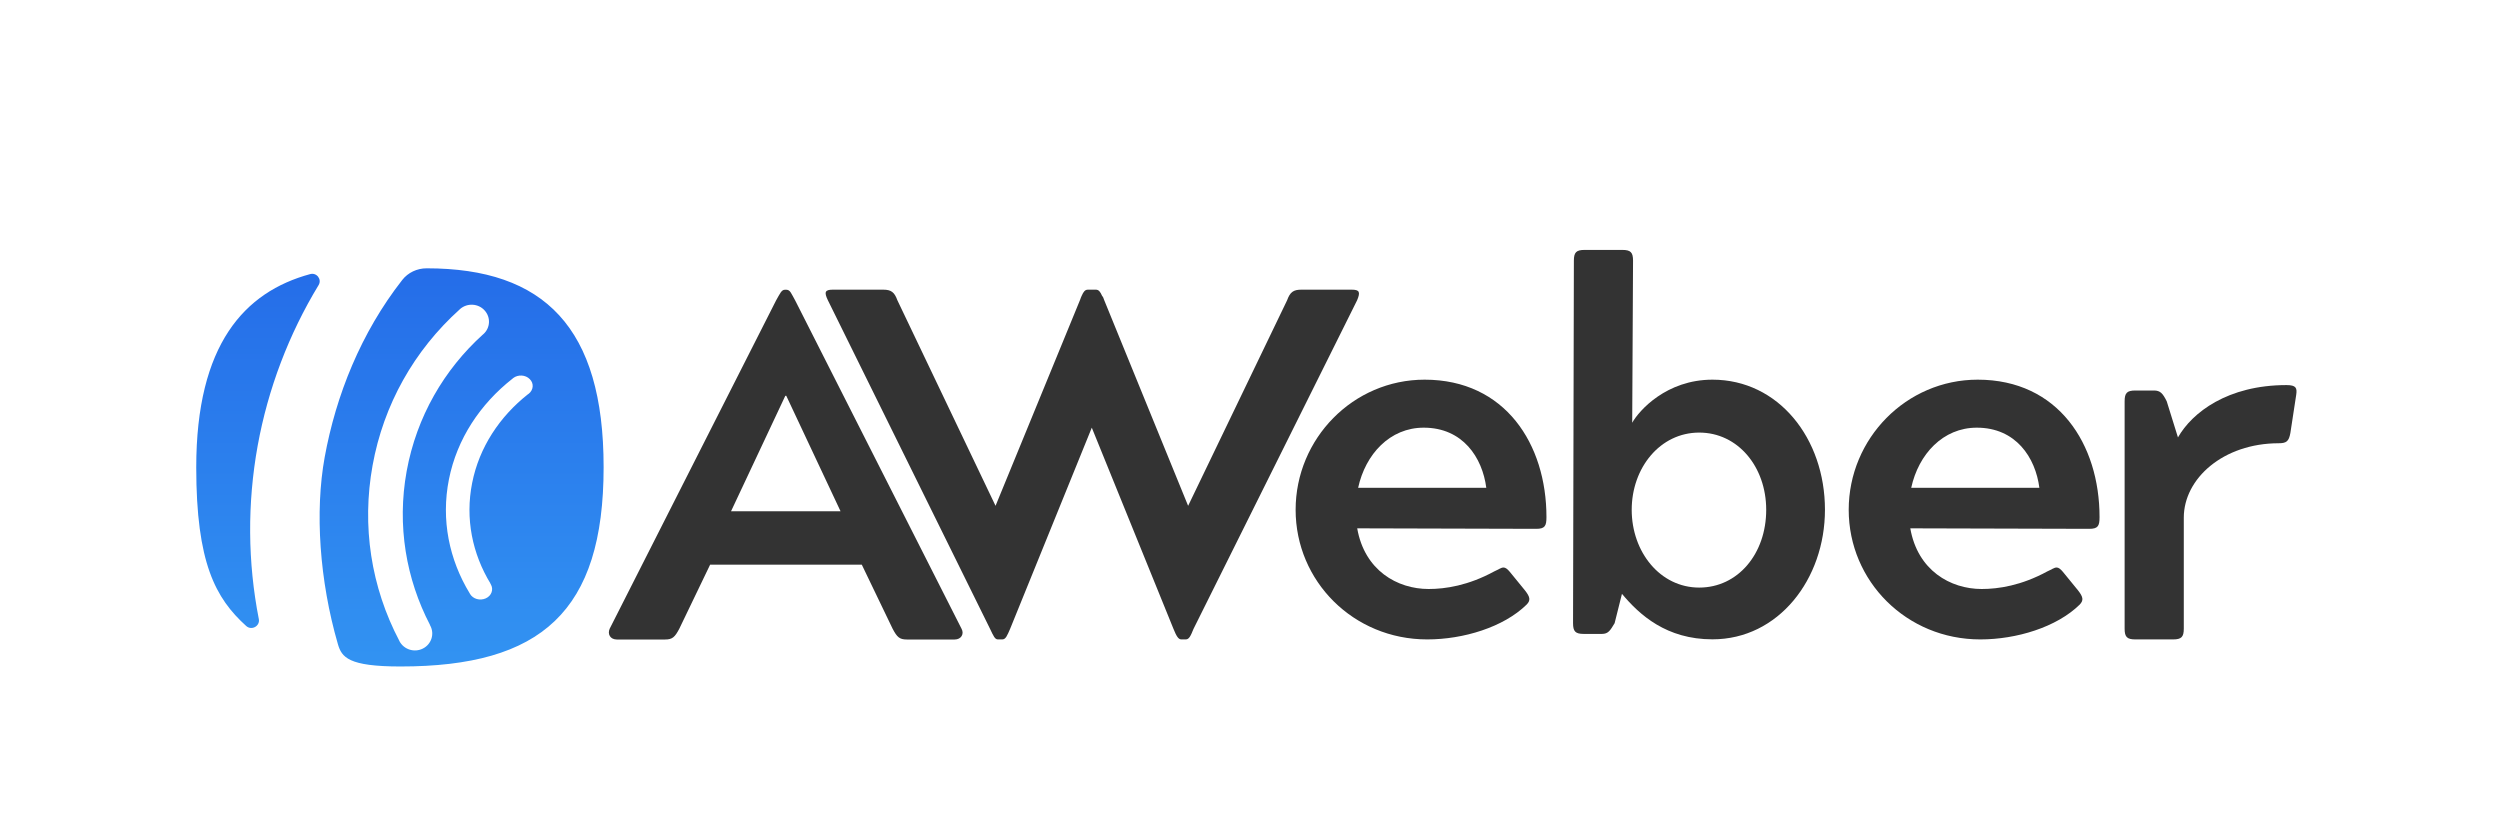
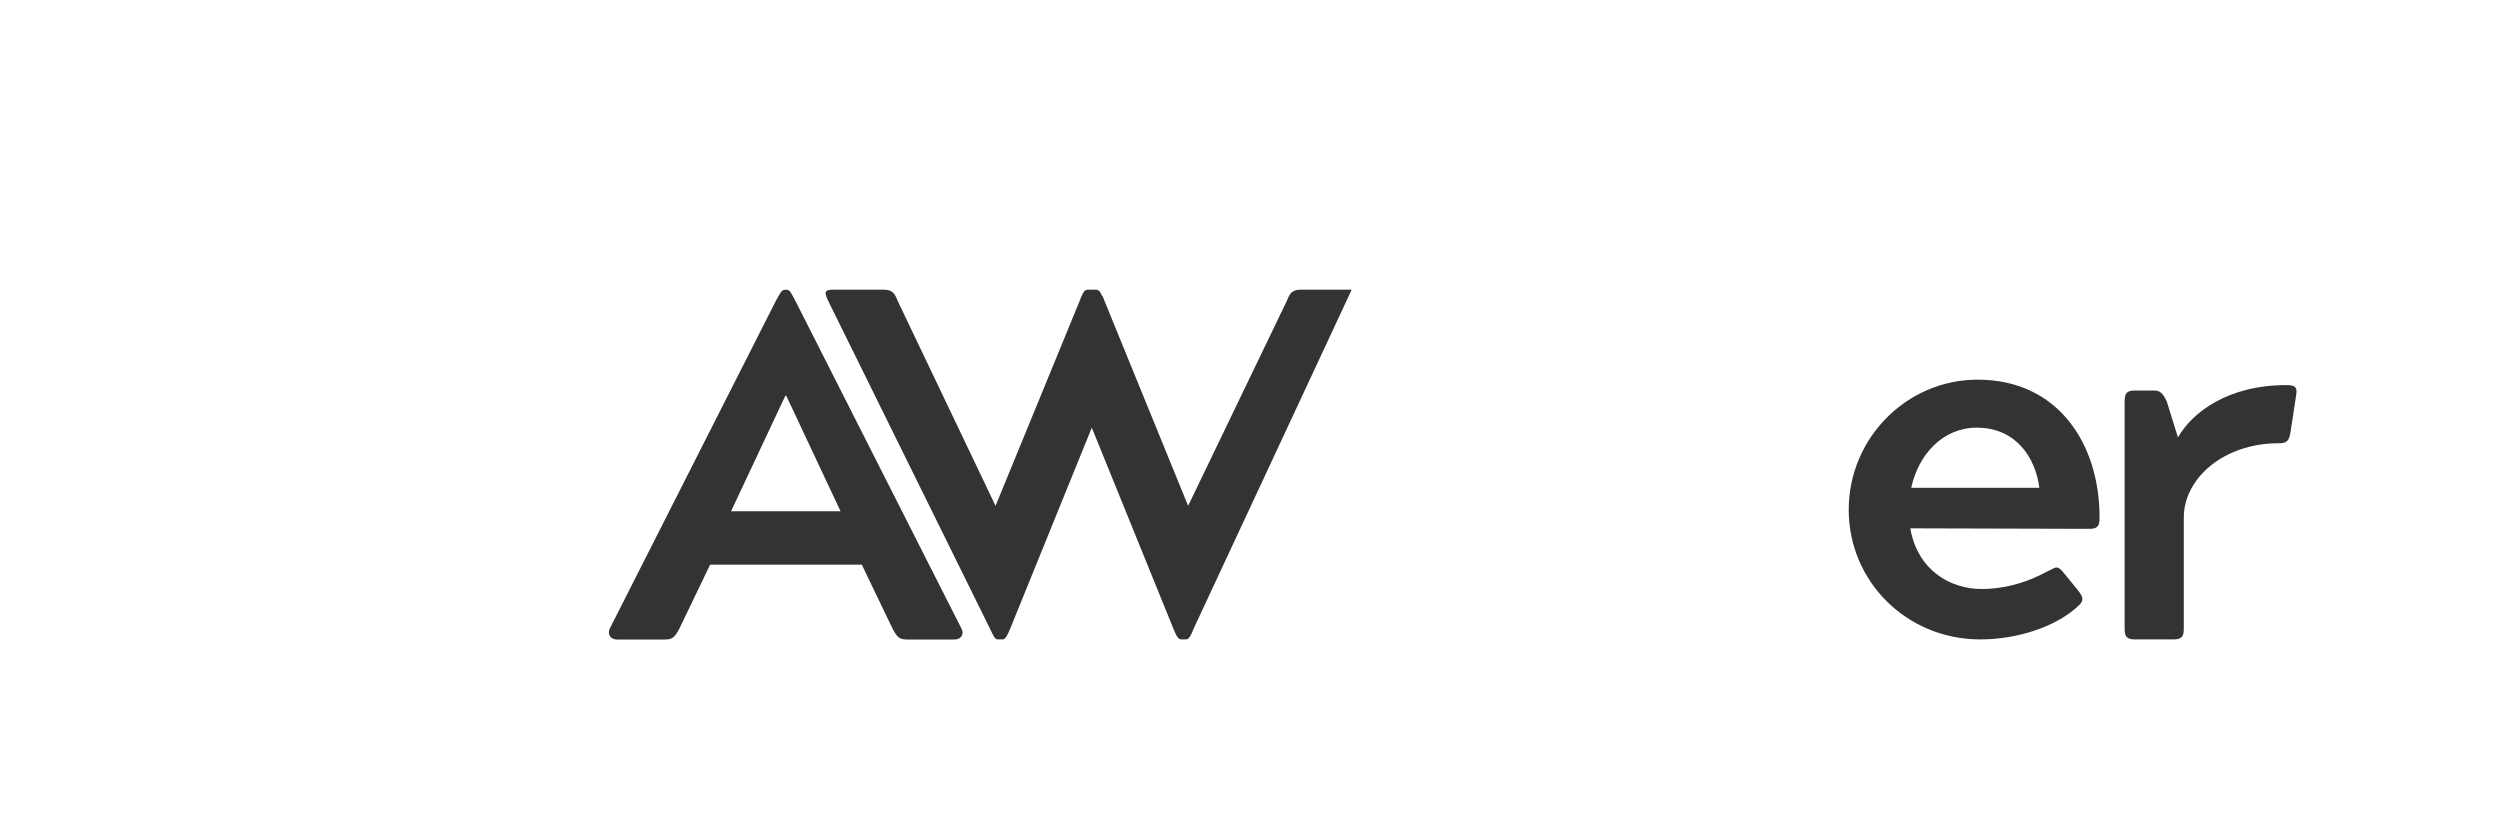
<svg xmlns="http://www.w3.org/2000/svg" width="300" height="100" viewBox="0 0 300 100" fill="none">
  <path d="M73.165 75.44L93.125 36.06C93.595 35.24 93.775 34.77 94.185 34.77H94.365C94.835 34.77 94.955 35.24 95.425 36.06L115.385 75.45C115.735 76.09 115.325 76.74 114.565 76.74H108.815C107.935 76.74 107.645 76.45 107.115 75.45L103.415 67.76H85.215L81.515 75.45C80.985 76.45 80.695 76.74 79.815 76.74H74.005C73.225 76.73 72.875 76.09 73.165 75.44ZM100.865 61.35L94.355 47.5H94.235L87.725 61.35H100.865Z" fill="#333333" />
-   <path d="M105.985 34.76C106.925 34.76 107.335 35.05 107.685 36.03L119.465 60.7L129.615 35.97C129.675 35.8 129.735 35.62 129.795 35.51C130.025 34.99 130.205 34.76 130.555 34.76H131.495C131.845 34.76 132.025 34.99 132.255 35.51C132.375 35.63 132.435 35.8 132.485 35.97L142.575 60.7L154.455 36.03C154.805 35.05 155.215 34.76 156.155 34.76H162.205C163.145 34.76 163.265 35.05 162.855 36.03L143.225 75.46C142.875 76.32 142.695 76.73 142.285 76.73H141.755C141.405 76.73 141.165 76.33 140.815 75.46L131.015 51.32L121.215 75.46C120.865 76.27 120.685 76.73 120.275 76.73H119.745C119.395 76.73 119.215 76.33 118.805 75.46L99.345 36.03C98.875 35.05 98.995 34.76 99.935 34.76H105.985Z" fill="#333333" />
-   <path d="M170.955 45.56C180.635 45.56 185.575 53.31 185.575 62.05C185.575 63.11 185.395 63.46 184.345 63.46L162.865 63.4C163.745 68.45 167.675 70.68 171.435 70.68C173.435 70.68 176.185 70.27 179.305 68.57C179.835 68.34 180.125 68.1 180.425 68.1C180.655 68.1 180.895 68.28 181.185 68.63L183.005 70.86C183.595 71.62 183.715 72.03 183.185 72.56C180.425 75.26 175.615 76.73 171.265 76.73C162.405 76.73 155.475 69.74 155.475 61.18C155.475 52.62 162.385 45.56 170.955 45.56ZM178.355 58.54C177.885 54.9 175.535 51.32 170.845 51.32C166.795 51.32 163.855 54.49 162.975 58.54H178.355Z" fill="#333333" />
-   <path d="M195.865 50.73C196.685 49.26 199.975 45.56 205.495 45.56C213.415 45.56 218.995 52.6 218.995 61.17C218.995 69.5 213.415 76.72 205.495 76.72C199.975 76.72 196.745 73.79 194.635 71.26L193.755 74.78C193.225 75.66 192.995 76.07 192.225 76.07H190.055C189.055 76.07 188.765 75.78 188.765 74.78L188.865 31.28C188.865 30.28 189.155 29.99 190.155 29.99H194.675C195.675 29.99 195.965 30.28 195.965 31.28L195.865 50.73ZM211.945 61.18C211.945 56.01 208.545 51.91 203.905 51.91C199.205 51.91 195.805 56.14 195.805 61.18C195.805 66.23 199.205 70.51 203.905 70.51C208.545 70.51 211.945 66.46 211.945 61.18Z" fill="#333333" />
+   <path d="M105.985 34.76C106.925 34.76 107.335 35.05 107.685 36.03L119.465 60.7L129.615 35.97C129.675 35.8 129.735 35.62 129.795 35.51C130.025 34.99 130.205 34.76 130.555 34.76H131.495C131.845 34.76 132.025 34.99 132.255 35.51C132.375 35.63 132.435 35.8 132.485 35.97L142.575 60.7L154.455 36.03C154.805 35.05 155.215 34.76 156.155 34.76H162.205L143.225 75.46C142.875 76.32 142.695 76.73 142.285 76.73H141.755C141.405 76.73 141.165 76.33 140.815 75.46L131.015 51.32L121.215 75.46C120.865 76.27 120.685 76.73 120.275 76.73H119.745C119.395 76.73 119.215 76.33 118.805 75.46L99.345 36.03C98.875 35.05 98.995 34.76 99.935 34.76H105.985Z" fill="#333333" />
  <path d="M237.325 45.56C247.005 45.56 251.945 53.31 251.945 62.05C251.945 63.11 251.765 63.46 250.715 63.46L229.235 63.4C230.115 68.45 234.045 70.68 237.805 70.68C239.805 70.68 242.555 70.27 245.675 68.57C246.205 68.34 246.495 68.1 246.795 68.1C247.025 68.1 247.265 68.28 247.555 68.63L249.375 70.86C249.965 71.62 250.075 72.03 249.555 72.56C246.795 75.26 241.985 76.73 237.635 76.73C228.775 76.73 221.845 69.74 221.845 61.18C221.845 52.62 228.755 45.56 237.325 45.56ZM244.725 58.54C244.255 54.9 241.905 51.32 237.215 51.32C233.165 51.32 230.225 54.49 229.345 58.54H244.725Z" fill="#333333" />
  <path d="M262.055 62.12V75.44C262.055 76.44 261.765 76.73 260.765 76.73H256.245C255.245 76.73 254.955 76.44 254.955 75.44V48.15C254.955 47.15 255.245 46.86 256.245 46.86H258.475C259.235 46.86 259.535 47.21 260.005 48.15L261.355 52.49C263.055 49.5 267.325 46.21 274.375 46.21C275.545 46.21 275.665 46.56 275.545 47.38L274.845 51.96C274.665 52.96 274.375 53.19 273.435 53.19C266.795 53.2 262.055 57.42 262.055 62.12Z" fill="#333333" />
-   <path d="M51.194 32.198C50.05 32.198 48.965 32.706 48.27 33.596C43.312 39.933 40.32 47.424 38.961 54.866C37.777 61.378 38.335 69.661 40.545 77.289C41.004 78.873 41.796 79.978 48.055 79.978C64.934 79.978 72.434 73.397 72.434 56.068C72.444 39.278 65.286 32.198 51.194 32.198ZM50.744 77.827C49.717 78.345 48.466 77.944 47.938 76.947C47.928 76.927 47.928 76.917 47.918 76.898C44.525 70.444 43.39 63.119 44.711 55.843C46.031 48.558 49.688 42.055 55.164 37.127C55.174 37.117 55.194 37.097 55.203 37.087C56.064 36.334 57.384 36.403 58.147 37.244C58.919 38.085 58.841 39.376 57.981 40.119C57.971 40.129 57.961 40.139 57.942 40.148C53.306 44.343 49.991 49.996 48.798 56.548C47.615 63.08 48.739 69.485 51.595 74.981L51.585 74.991C51.605 75.02 51.624 75.049 51.634 75.079C52.172 76.086 51.761 77.318 50.744 77.827ZM63.437 47.258C63.418 47.277 63.389 47.287 63.359 47.306C59.966 49.986 57.511 53.663 56.66 57.946C55.8 62.249 56.69 66.463 58.861 70.033L58.841 70.043C58.861 70.072 58.88 70.091 58.9 70.121C59.252 70.737 58.988 71.49 58.294 71.803C57.599 72.116 56.758 71.881 56.397 71.265C56.387 71.245 56.377 71.226 56.367 71.206C53.903 67.158 52.905 62.386 53.873 57.516C54.842 52.656 57.629 48.48 61.501 45.439C61.531 45.419 61.55 45.39 61.579 45.37C62.166 44.92 63.066 44.969 63.574 45.497C64.093 46.006 64.024 46.798 63.437 47.258ZM31.059 74.287C31.225 75.128 30.189 75.705 29.543 75.118C25.857 71.783 23.549 67.549 23.549 56.078C23.549 41.331 29.338 35.034 37.22 32.892C38.002 32.677 38.648 33.518 38.237 34.203C34.658 40.099 32.164 46.651 30.922 53.477C29.671 60.391 29.719 67.471 31.059 74.287Z" fill="url(#paint0_linear_886_3571)" />
  <defs>
    <linearGradient id="paint0_linear_886_3571" x1="149.59" y1="29.99" x2="149.59" y2="79.985" gradientUnits="userSpaceOnUse">
      <stop stop-color="#246BE8" />
      <stop offset="1" stop-color="#3293F2" />
    </linearGradient>
  </defs>
</svg>